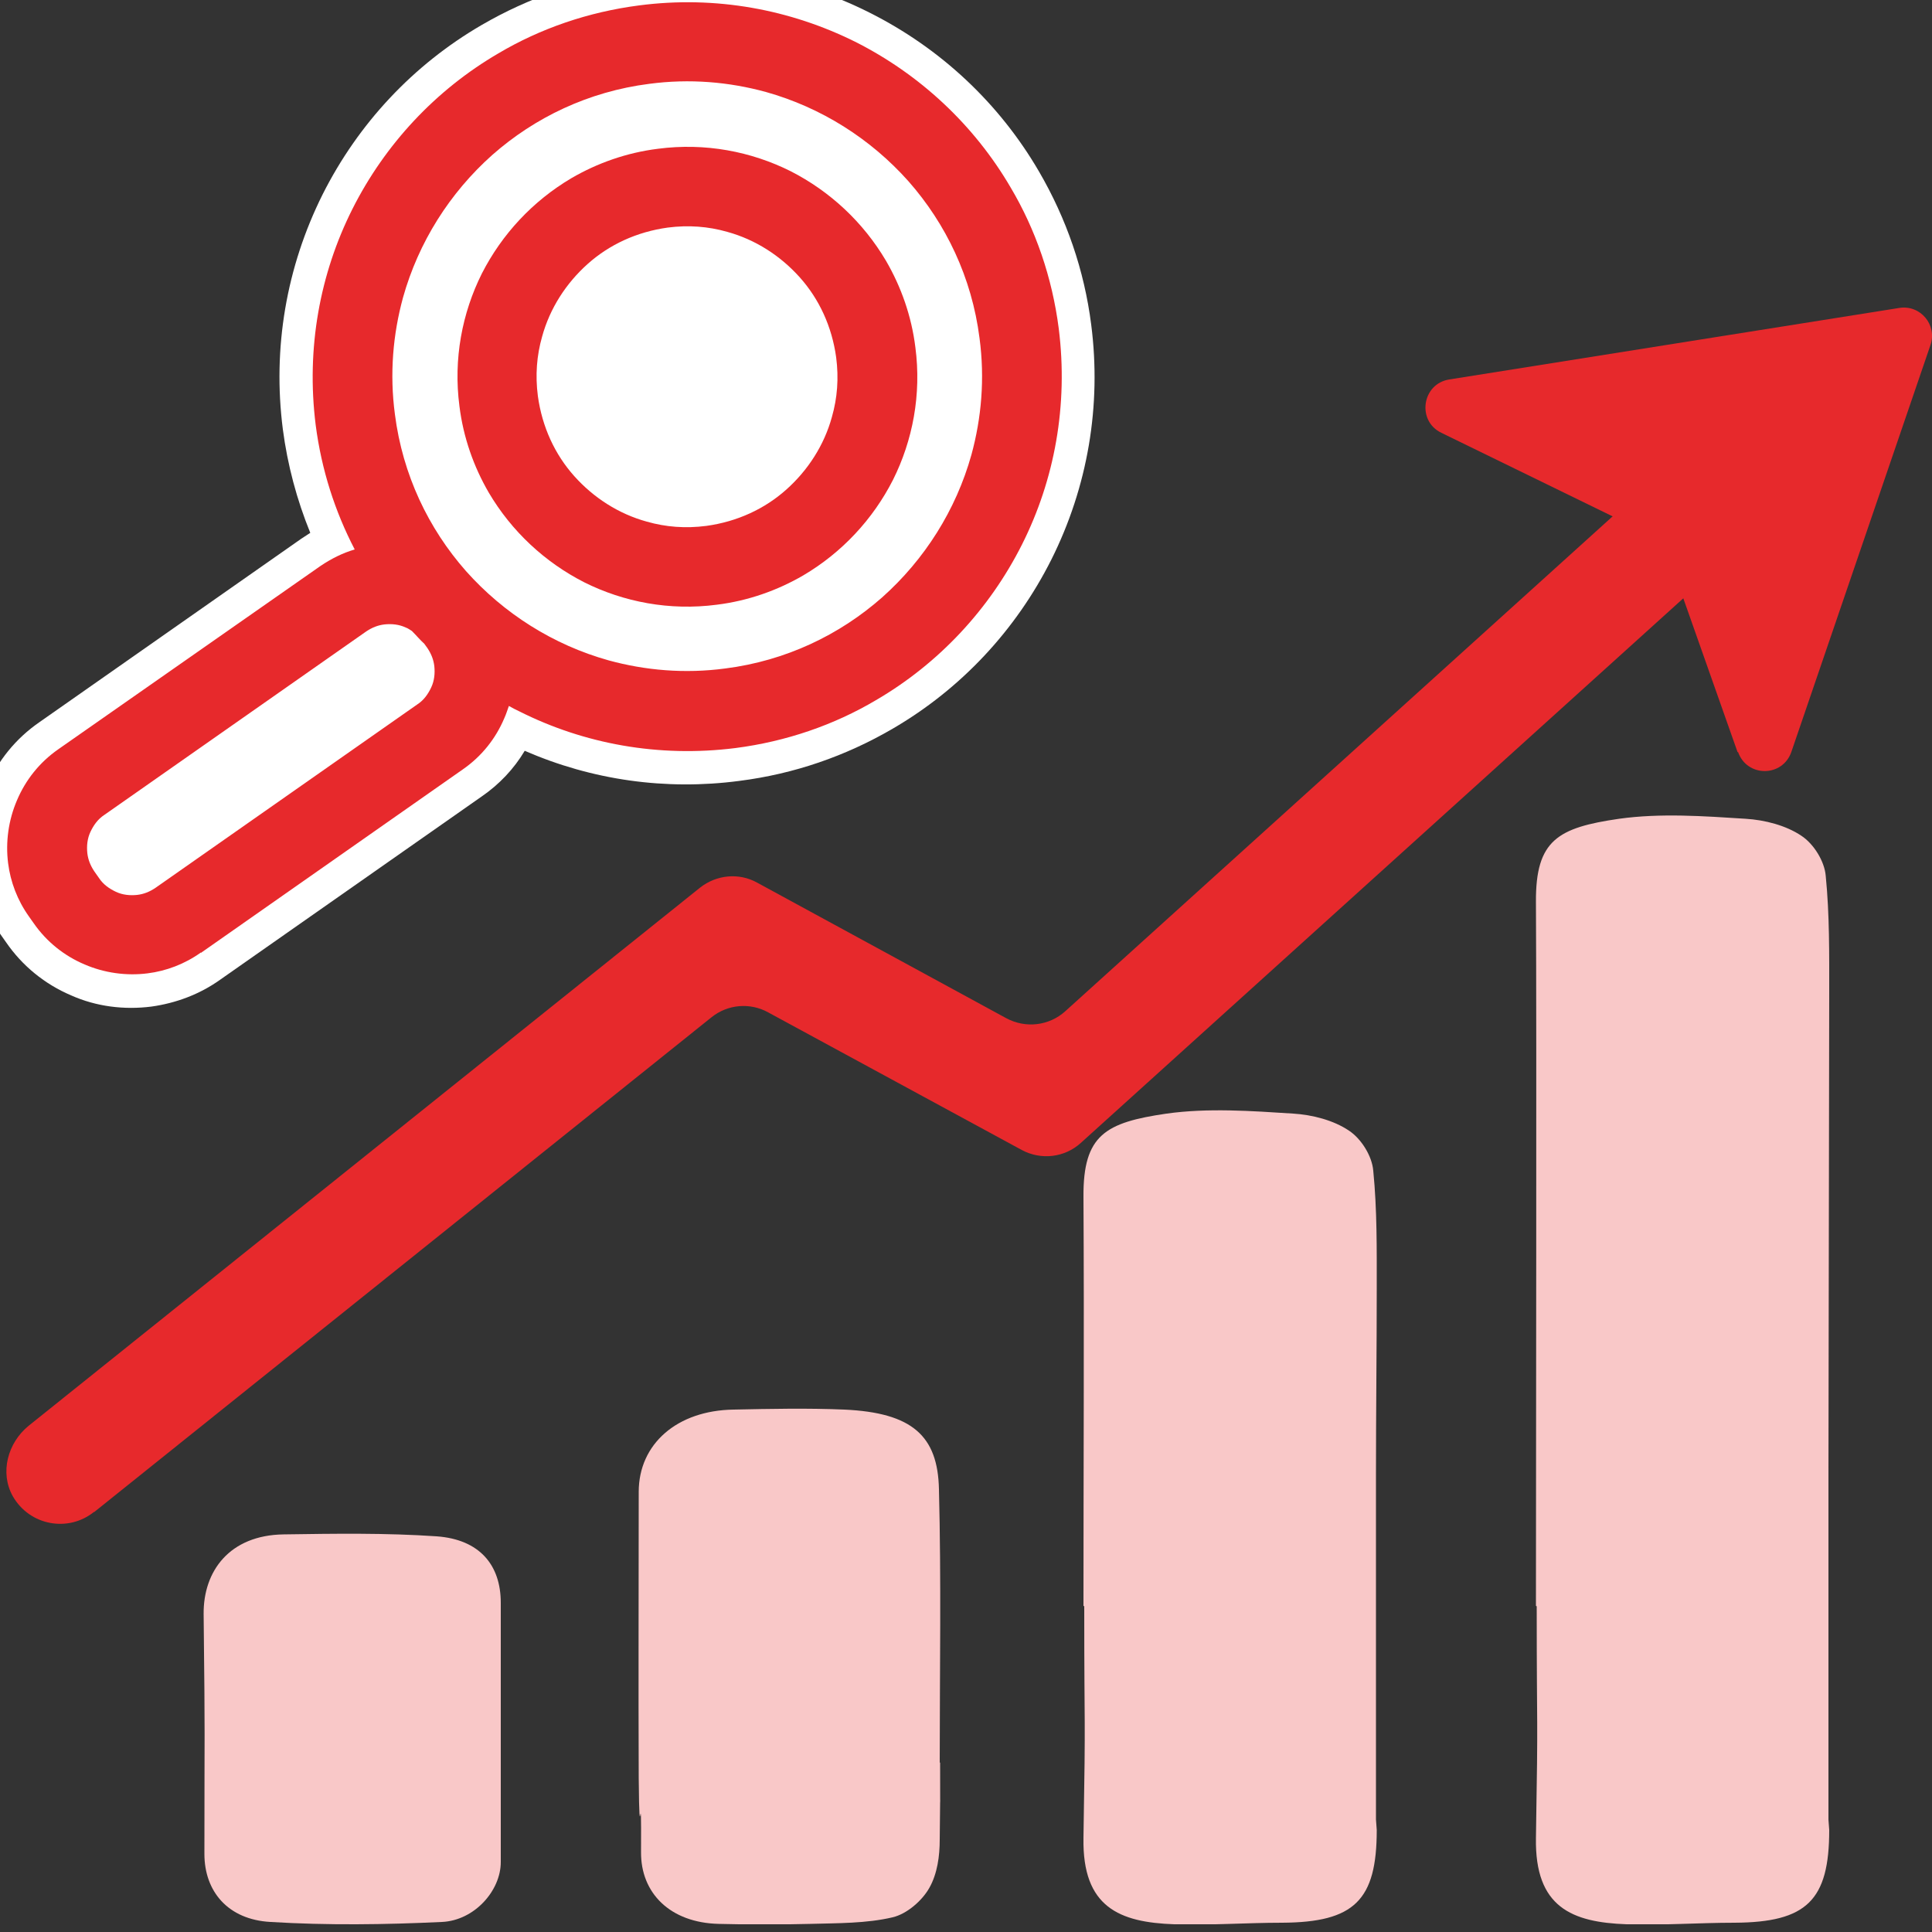
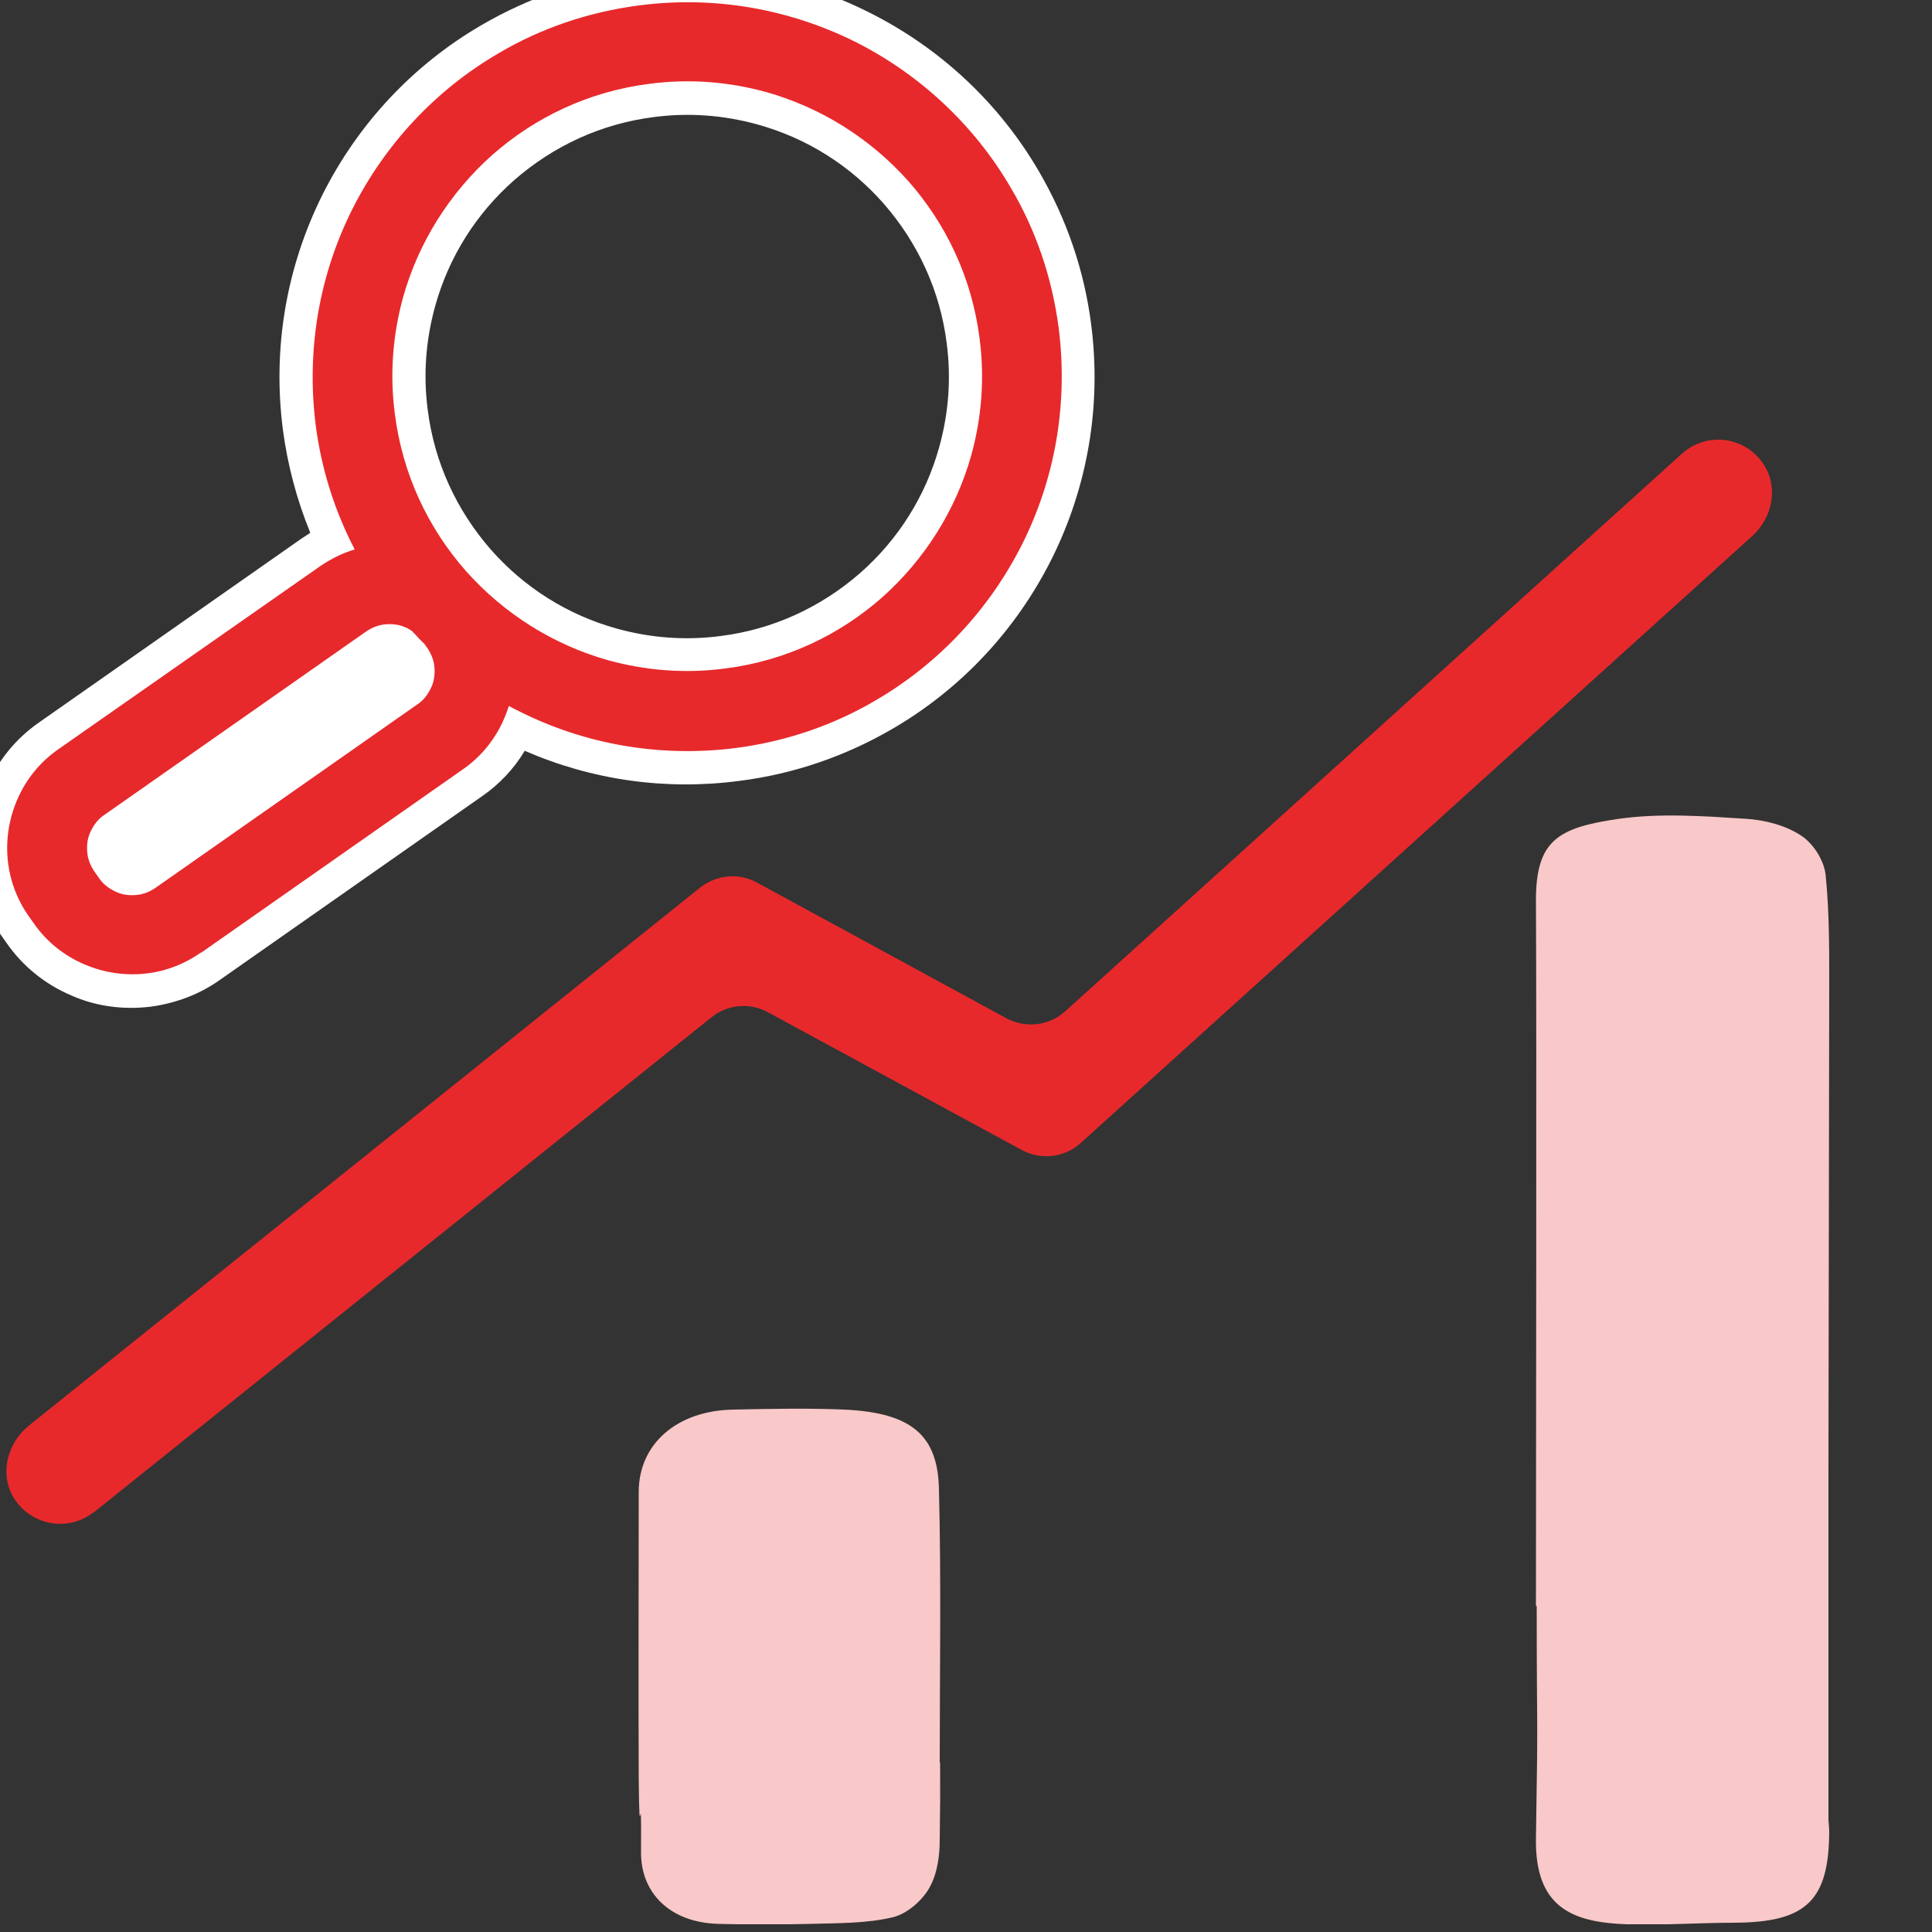
<svg xmlns="http://www.w3.org/2000/svg" version="1.1" viewBox="0 0 500 500">
  <rect x="0" y="0" width="500" height="500" fill="#333333" stroke="none" />
  <defs>
    <style>
      .cls-1 {
        fill: none;
      }

      .cls-2 {
        fill: #fff;
      }

      .cls-3 {
        fill: #e7292c;
      }

      .cls-4 {
        fill: #f9c8c8;
      }

      .cls-5 {
        clip-path: url(#clippath);
      }
    </style>
    <clipPath id="clippath">
      <rect class="cls-1" x="-1" y="-3" width="501" height="501" />
    </clipPath>
  </defs>
  <g>
    <g id="Layer_1">
      <g class="cls-5">
        <g>
-           <path class="cls-4" d="M280.4,415.6c0-35.3.2-70.6,0-105.9-.1-16,5.7-19.2,21.5-21.5,10.7-1.5,21.9-.7,32.8,0,4.9.3,10.4,1.7,14.4,4.4,3.2,2.1,6,6.6,6.3,10.4,1,10.1.9,20.3.9,30.4,0,16-.2,32-.2,48,0,20.3,0,40.6,0,60.9,0,25.3,0,3.3,0,28.6l.2,2.7c0,18.2-5.8,23.9-24.5,24-9.3,0-18.6.7-27.9.4-14.2-.5-23.8-4.4-23.5-22.3.6-35.7.2-24.3.2-60h0Z" />
-           <path class="cls-4" d="M397.5,415.6c0-35.3.2-146.9,0-182.2-.1-16,5.7-19.2,21.5-21.5,10.7-1.5,21.9-.7,32.8,0,4.9.3,10.4,1.7,14.4,4.4,3.2,2.1,6,6.6,6.3,10.4,1,10.1.9,20.3.9,30.4,0,16-.2,108.3-.2,124.3,0,20.3,0,40.6,0,60.9,0,25.3,0,3.3,0,28.6l.2,2.7c0,18.2-5.8,23.9-24.5,24-9.3,0-18.6.7-27.9.4-14.2-.5-23.8-4.4-23.5-22.3.6-35.7.2-24.3.2-60h0Z" />
+           <path class="cls-4" d="M397.5,415.6c0-35.3.2-146.9,0-182.2-.1-16,5.7-19.2,21.5-21.5,10.7-1.5,21.9-.7,32.8,0,4.9.3,10.4,1.7,14.4,4.4,3.2,2.1,6,6.6,6.3,10.4,1,10.1.9,20.3.9,30.4,0,16-.2,108.3-.2,124.3,0,20.3,0,40.6,0,60.9,0,25.3,0,3.3,0,28.6l.2,2.7c0,18.2-5.8,23.9-24.5,24-9.3,0-18.6.7-27.9.4-14.2-.5-23.8-4.4-23.5-22.3.6-35.7.2-24.3.2-60Z" />
          <path class="cls-4" d="M243.3,456.2c0,22.4.1-2.5-.1,19.9,0,4.2-.6,8.8-2.7,12.5-1.8,3.2-5.7,6.7-9.5,7.6-6.8,1.6-14.2,1.5-21.3,1.7-7.9.2-15.8.2-23.7,0-12.6-.3-20.2-8-20.1-18.6.1-22.1-.4,3-.6-19.2-.1-24.7,0-49.4,0-74,0-12.4,9.9-21.1,24.6-21.3,9.5-.2,19.1-.4,28.6,0,17.6.8,24.2,6.8,24.5,20.6.6,23.6.2,47.1.2,70.7h0Z" />
-           <path class="cls-4" d="M129.6,471.1c0,19.3,0-8.5,0,10.8,0,7.4-6.8,15.1-15.2,15.5-14.8.7-29.7.9-44.4,0-11-.6-17.1-7.9-17.1-17.6,0-36.4.2-25.7-.2-62.1-.1-11.1,6.7-20.4,20.7-20.6,13.2-.2,26.5-.4,39.6.5,11.1.8,16.6,7.4,16.6,17.2,0,18.7,0,37.5,0,56.2Z" />
          <g>
            <path class="cls-3" d="M24.4,391.3l159.7-128c4.2-3.4,10-3.9,14.7-1.3l65.6,35.6c5,2.7,11.1,2,15.3-1.8l173.8-157.1c5.2-4.7,6.8-12.5,3-18.4-4.8-7.5-14.9-8.6-21.2-2.9l-159.6,144.3c-4.2,3.8-10.3,4.5-15.3,1.8l-64.5-35.1c-4.7-2.6-10.5-2-14.7,1.3L7.4,369c-5.4,4.4-7.5,12.1-4.1,18.2,4.4,7.7,14.4,9.4,21,4.1Z" />
-             <path class="cls-3" d="M449.7,194.7l-19.3-54.7-57.4-28c-6.4-3.1-5-12.7,2.1-13.8l116.4-18.5c5.5-.9,9.9,4.4,8.1,9.6l-36,105.3c-2.3,6.6-11.5,6.6-13.8,0Z" />
          </g>
        </g>
        <g>
          <path class="cls-2" d="M-6.4,224.5c-.9-7.1,0-14.3,2.9-20.8,2.9-6.8,7.6-12.6,13.7-16.8l67.8-47.5c.8-.5,1.5-1,2.3-1.5-3.5-8.6-5.9-17.6-7.1-26.8-2.7-21,.9-42,10.3-60.8,9.2-18.3,23.4-33.5,41.1-43.8,12.2-7.1,25.5-11.7,39.7-13.5,21-2.7,42,.8,60.8,10.3,18.3,9.2,33.5,23.4,43.8,41.1,7.1,12.2,11.7,25.5,13.5,39.6,2.7,21-.9,42-10.3,60.8-9.2,18.3-23.4,33.5-41.1,43.8-12.2,7.1-25.5,11.7-39.7,13.5-19,2.5-38.1-.2-55.5-7.8-2.8,4.7-6.6,8.7-11.1,11.8l-67.8,47.5c-5.2,3.7-11.3,6-17.7,6.9-7.1.9-14.3,0-20.8-2.9-6.8-2.9-12.6-7.6-16.8-13.7l-1.2-1.7c-3.7-5.2-6-11.3-6.8-17.6h0ZM31.9,217.8c-.3.2-.5.5-.7.8-.1.3-.2.7-.1,1,0,.3.1.6.3.9l1.2,1.7c.2.3.5.5.8.7.3.1.7.2,1,.1.3,0,.6-.1.9-.3l67.8-47.5c.3-.2.5-.5.7-.8.1-.3.2-.7.1-1,0-.3-.1-.6-.3-.9l-.3-.5c-.7-.7-1.4-1.4-2-2-.2,0-.5,0-.7,0-.3,0-.6.1-.9.3l-67.8,47.5ZM245,88.8c-1.7-13.5-7.4-25.9-16.3-36.1-8.7-9.9-20-17-32.7-20.5-8.7-2.4-17.7-3.1-26.8-1.9-13.5,1.7-25.9,7.4-36.1,16.3-9.9,8.7-17,20-20.5,32.7-2.4,8.7-3.1,17.7-1.9,26.8,1.7,13.5,7.4,25.9,16.3,36.1,8.7,9.9,20,17,32.7,20.5,8.7,2.4,17.7,3.1,26.8,1.9,13.5-1.7,25.9-7.4,36.1-16.3,9.9-8.7,17-20,20.5-32.7,2.4-8.7,3.1-17.7,1.9-26.8Z" />
          <g>
            <g>
              <path class="cls-2" d="M83.7,209.7c26.2-20,40.6-45.1,32.2-56.1-8.4-11-26.6,4.7-52.8,24.7-26.2,20-50.4,36.7-42.1,47.7,8.4,11,36.4,3.7,62.6-16.3Z" />
-               <path class="cls-2" d="M230.7,161.2c34.9-29.4,39.4-81.5,10-116.5-29.4-34.9-81.5-39.4-116.5-10-34.9,29.4-39.4,81.5-10,116.5,29.4,34.9,81.5,39.4,116.5,10Z" />
            </g>
            <g>
-               <path class="cls-3" d="M185.5,156.5c8.1-1,15.7-3.7,22.4-7.6,10-5.9,18-14.5,23.2-24.7,5.1-10.2,7.4-22.1,5.8-34.3-1-8.1-3.7-15.7-7.6-22.4-5.9-10-14.5-18-24.7-23.2-10.2-5.1-22.1-7.4-34.3-5.8-8.1,1-15.7,3.7-22.4,7.6-10,5.9-18,14.5-23.2,24.7-5.1,10.2-7.4,22.1-5.8,34.3,1,8.1,3.7,15.7,7.6,22.4,5.9,10,14.5,18,24.7,23.2,10.2,5.1,22.1,7.4,34.3,5.8ZM167.4,135c-7.3-2-13.8-6.2-18.8-11.8-5-5.6-8.3-12.7-9.4-20.7-.7-5.4-.3-10.5,1.1-15.4,2-7.3,6.2-13.8,11.8-18.8,5.6-5,12.7-8.3,20.7-9.4,5.4-.7,10.5-.3,15.4,1.1,7.3,2,13.8,6.2,18.8,11.8,5,5.6,8.3,12.7,9.4,20.7.7,5.4.3,10.5-1.1,15.4-2,7.3-6.2,13.8-11.8,18.8-5.6,5-12.7,8.3-20.7,9.4-5.4.7-10.5.3-15.4-1.1Z" />
              <path class="cls-3" d="M52,246.6l67.8-47.5c4.9-3.4,8.5-8,10.7-13.2.5-1.1.8-2.1,1.2-3.2.9.5,1.8,1,2.7,1.4,16.7,8.4,36,12,55.9,9.5,13.2-1.7,25.6-6,36.4-12.4,16.3-9.5,29.4-23.6,37.8-40.3,8.4-16.7,12-36,9.5-55.9-1.7-13.2-6-25.6-12.4-36.4-9.5-16.3-23.6-29.4-40.3-37.8C204.6,2.5,185.3-1.2,165.4,1.4c-13.2,1.7-25.6,6-36.4,12.4-16.3,9.5-29.4,23.6-37.8,40.3-8.4,16.7-12,36-9.5,55.9,1.5,11.6,5,22.4,10.1,32.2-3.1.9-6.1,2.4-8.9,4.3L15.1,193.9h0c-4.9,3.4-8.5,8-10.7,13.2-2.2,5.1-3,10.8-2.3,16.3.6,4.8,2.4,9.6,5.4,13.8h0s1.2,1.7,1.2,1.7c3.4,4.9,8,8.5,13.2,10.7,5.1,2.2,10.8,3,16.3,2.3,4.8-.6,9.6-2.4,13.8-5.4ZM104.3,77c4-14.3,12.1-27.1,23.1-36.9,11-9.7,24.9-16.4,40.6-18.4,10.5-1.4,20.7-.5,30.2,2.1,14.3,4,27.1,12.1,36.9,23.1,9.7,11,16.4,24.9,18.4,40.6,1.4,10.5.5,20.7-2.1,30.2-4,14.3-12.1,27.1-23.1,36.9-11,9.7-24.9,16.4-40.6,18.4-10.5,1.4-20.7.5-30.2-2.1-14.3-4-27.1-12.1-36.9-23.1-9.7-11-16.4-24.9-18.4-40.6-1.4-10.5-.5-20.7,2.1-30.2ZM30,230.8c-1.7-.8-3.3-1.9-4.4-3.6l-1.2-1.7c-1-1.5-1.6-3-1.8-4.7-.2-1.9,0-3.8.8-5.5.8-1.7,1.9-3.3,3.6-4.4l-5.9-8.4,5.9,8.4,67.8-47.5c1.5-1,3-1.6,4.7-1.8,1.9-.2,3.8,0,5.5.8.6.2,1.1.6,1.6.9,1.1,1.1,2.1,2.3,3.2,3.3l.8,1.1c1,1.5,1.6,3,1.8,4.7.2,1.9,0,3.8-.8,5.5-.8,1.7-1.9,3.3-3.6,4.4l-67.8,47.5c-1.5,1-3,1.6-4.7,1.8-1.9.2-3.8,0-5.5-.8Z" />
            </g>
          </g>
        </g>
      </g>
    </g>
  </g>
</svg>